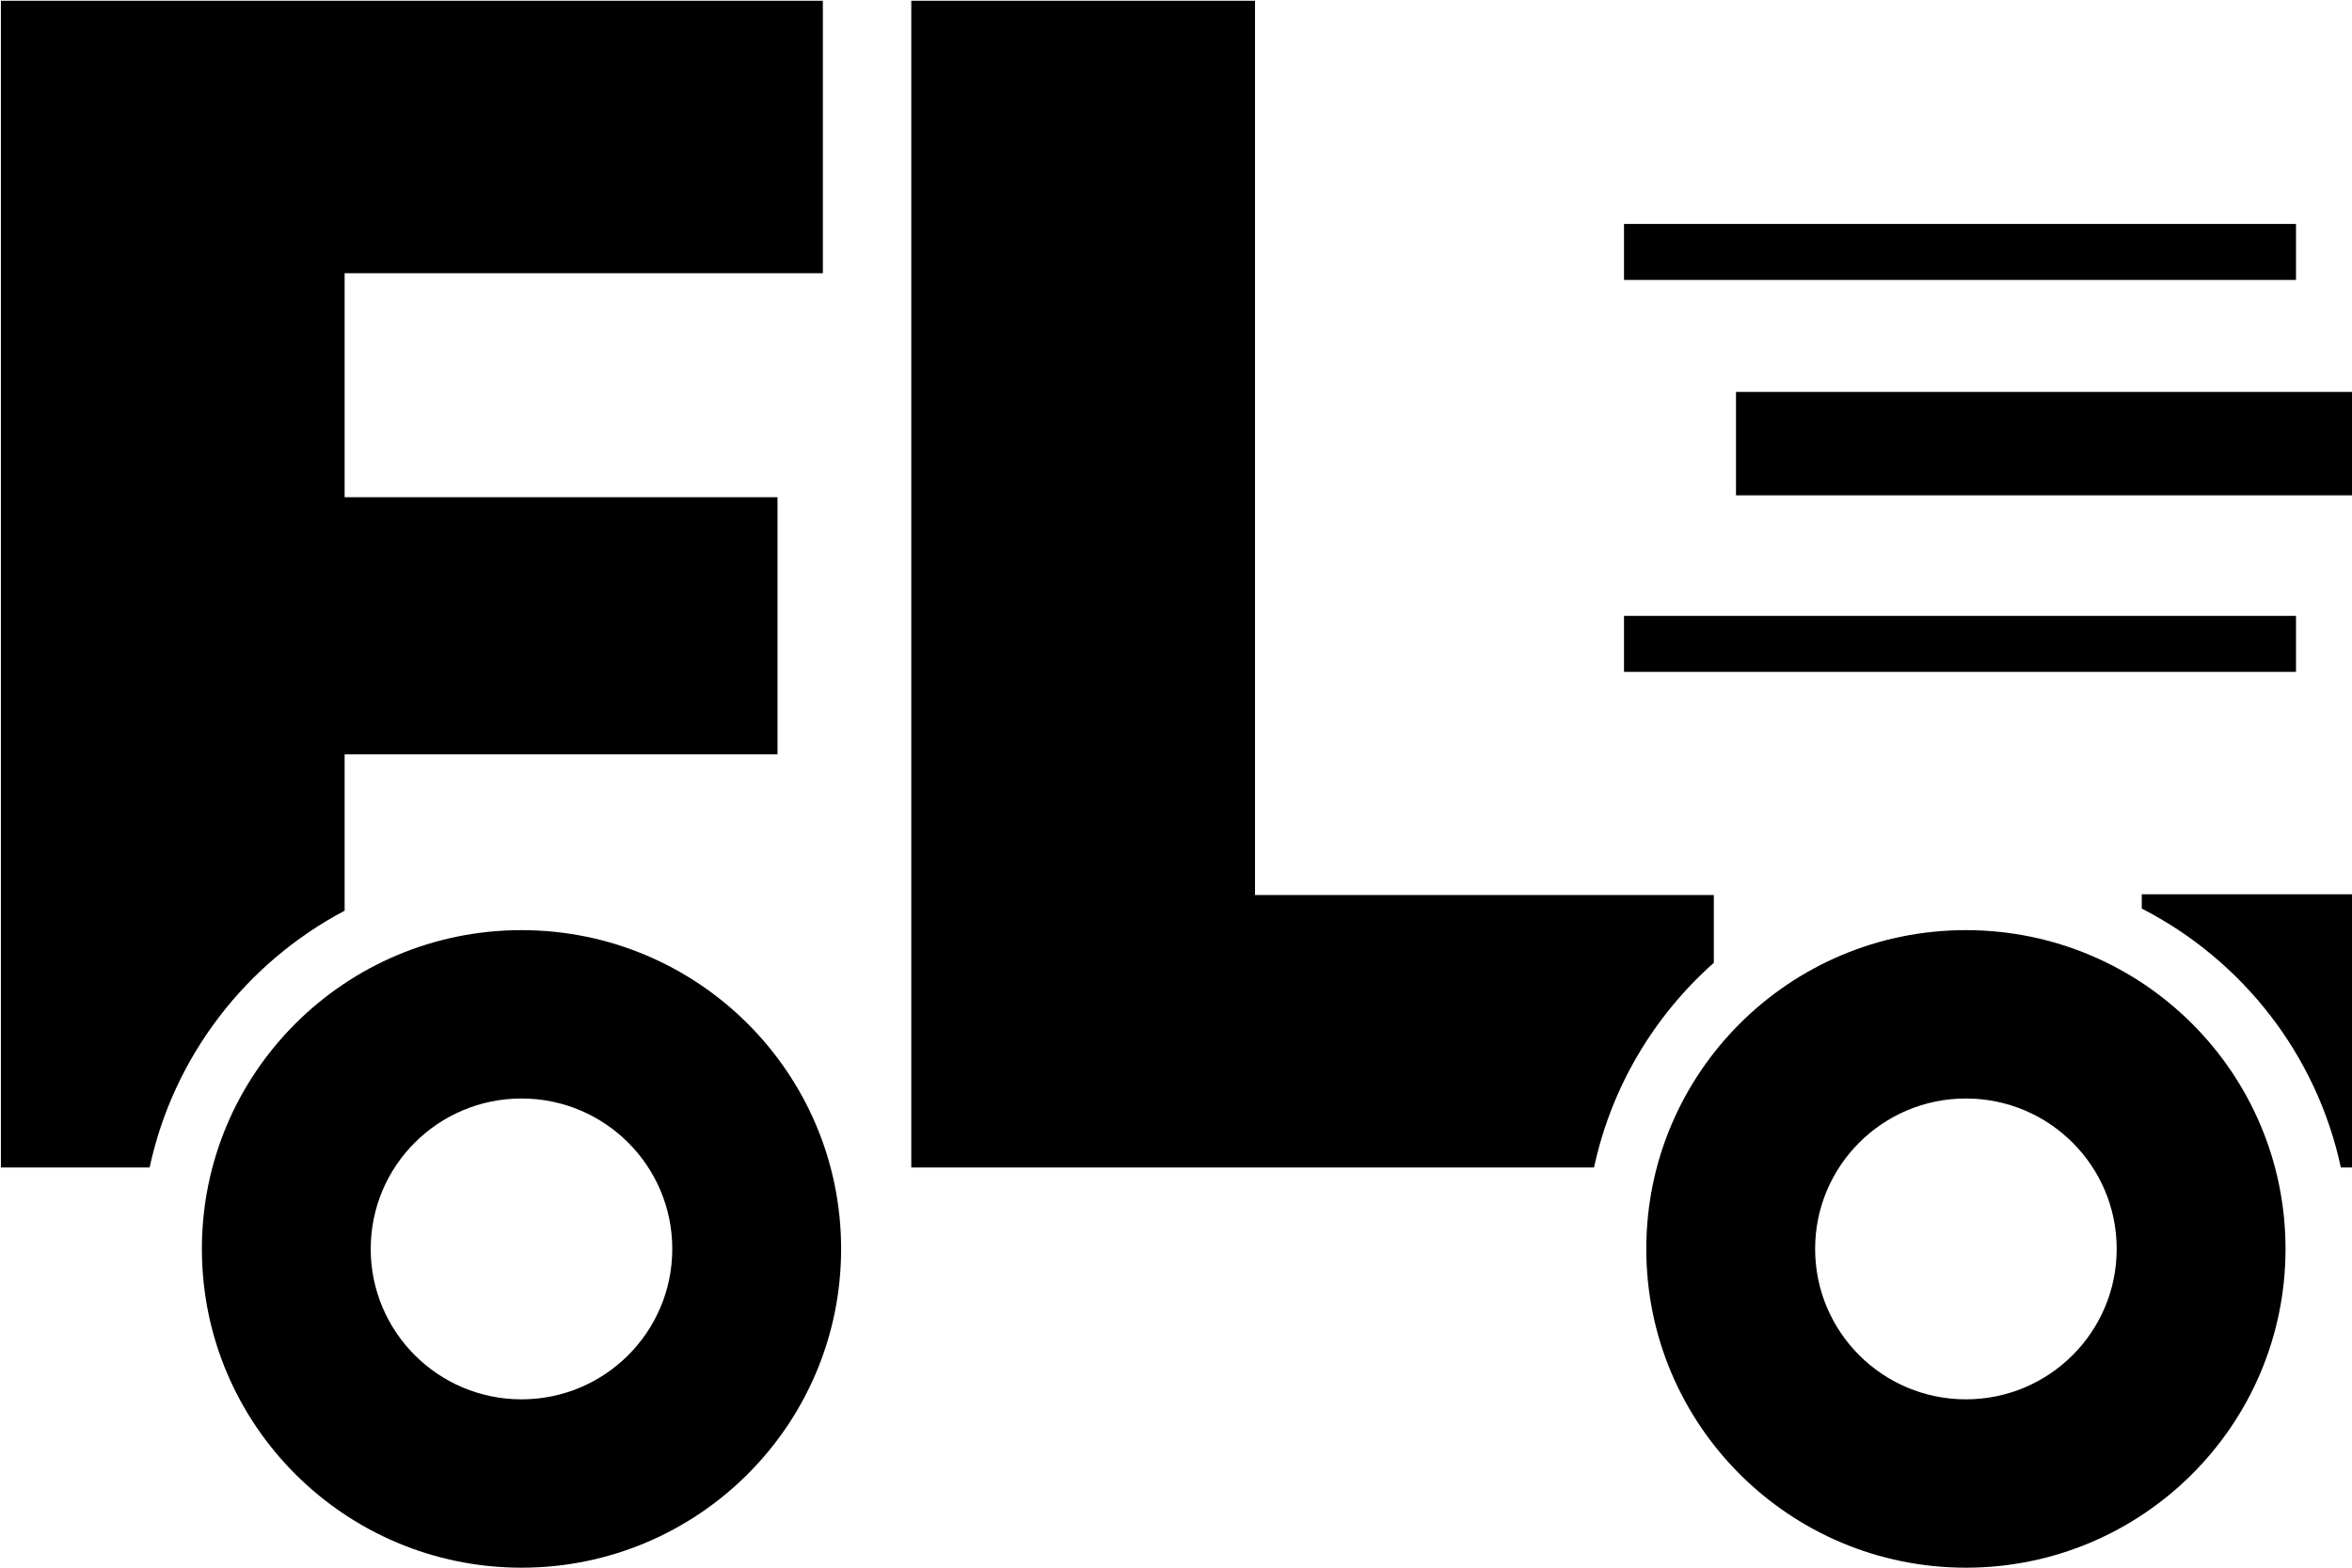
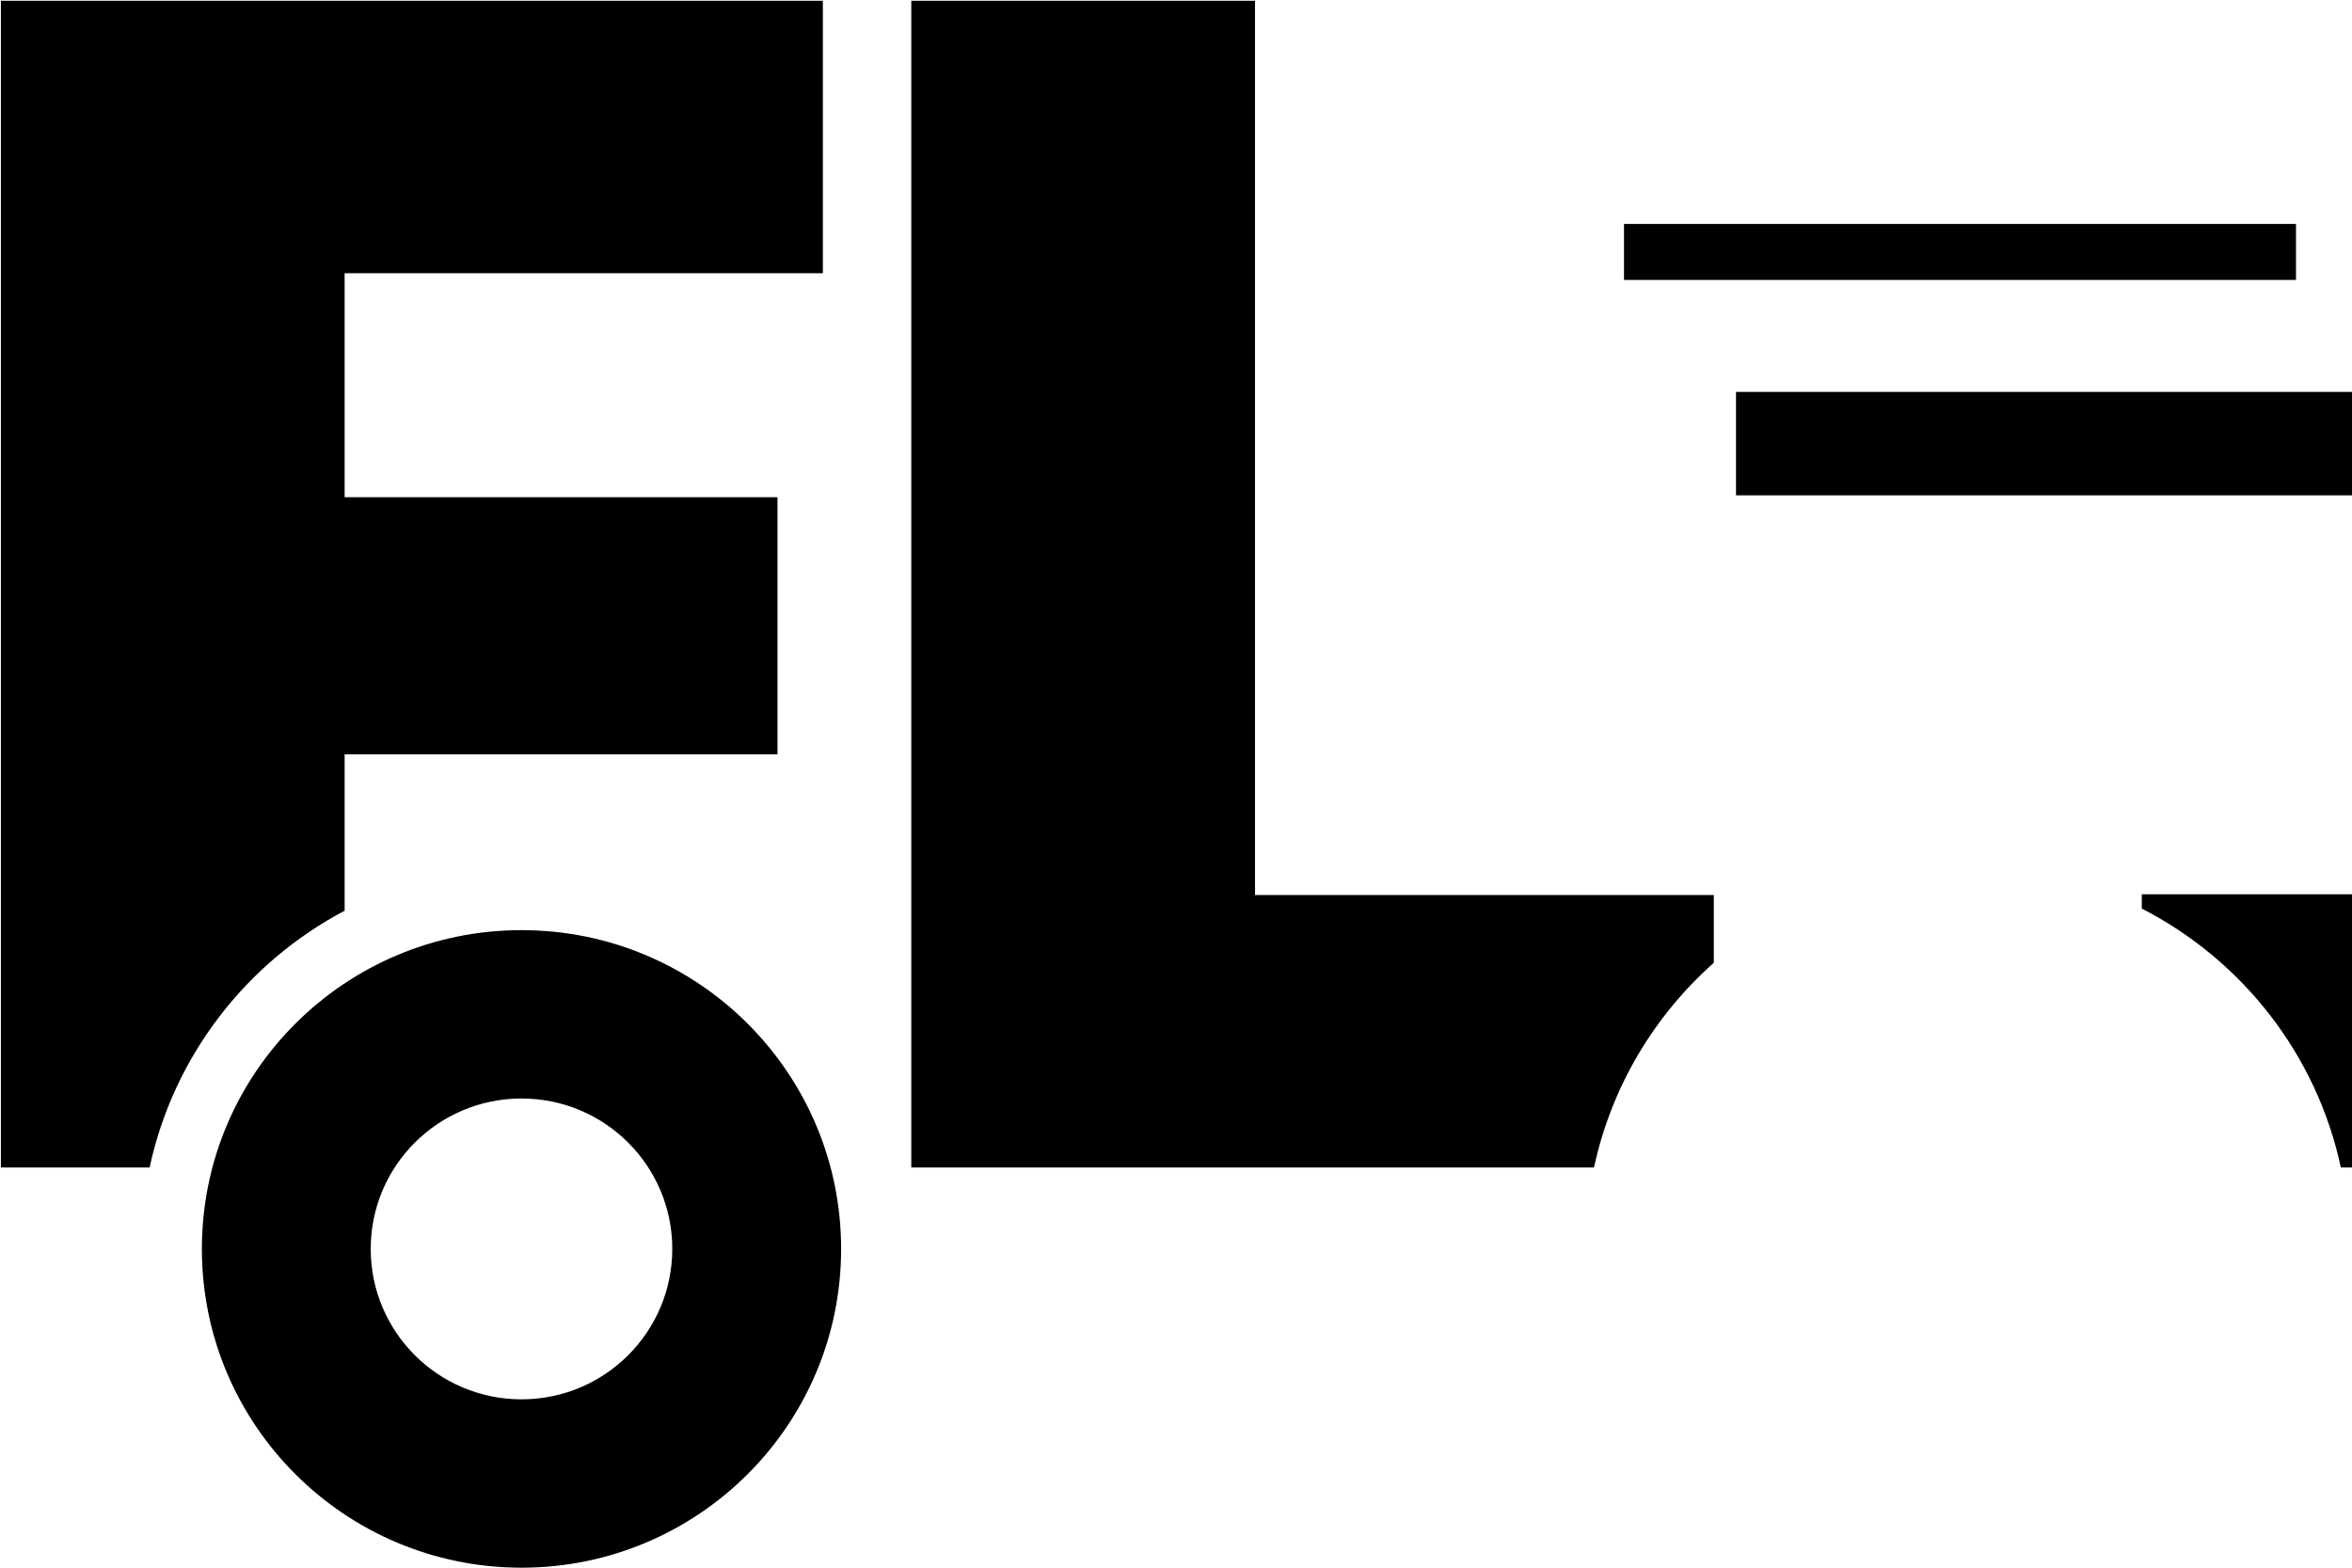
<svg xmlns="http://www.w3.org/2000/svg" width="42" height="28" viewBox="0 0 42 28" fill="none">
  <g clip-path="url(#clip0)">
    <path fill-rule="evenodd" clip-rule="evenodd" d="M9.313 28C12.464 28 15.02 25.451 15.02 22.306C15.02 19.162 12.464 16.613 9.313 16.613C6.161 16.613 3.605 19.162 3.605 22.306C3.605 25.451 6.161 28 9.313 28ZM9.313 24.993C10.8 24.993 12.005 23.79 12.005 22.306C12.005 20.823 10.8 19.62 9.313 19.62C7.825 19.62 6.62 20.823 6.62 22.306C6.62 23.79 7.825 24.993 9.313 24.993Z" fill="black" />
-     <path fill-rule="evenodd" clip-rule="evenodd" d="M35.105 28C38.257 28 40.813 25.451 40.813 22.306C40.813 19.162 38.257 16.613 35.105 16.613C31.954 16.613 29.398 19.162 29.398 22.306C29.398 25.451 31.954 28 35.105 28ZM35.105 24.993C36.593 24.993 37.798 23.79 37.798 22.306C37.798 20.823 36.593 19.62 35.105 19.62C33.618 19.62 32.413 20.823 32.413 22.306C32.413 23.79 33.618 24.993 35.105 24.993Z" fill="black" />
    <path fill-rule="evenodd" clip-rule="evenodd" d="M2.672 20.852C3.099 18.861 4.399 17.193 6.154 16.266V13.473H13.884V8.88H6.154V4.88H14.694V0.013H0.016V20.852H2.672ZM28.465 20.852C28.774 19.412 29.54 18.14 30.604 17.196V15.986H22.411V0.013H16.273V20.852H28.465Z" fill="black" />
    <path fill-rule="evenodd" clip-rule="evenodd" d="M42.001 15.972H38.246V16.228C40.038 17.146 41.368 18.833 41.801 20.852H42.001V15.972Z" fill="black" />
    <rect x="29" y="4" width="12" height="1" fill="black" />
-     <rect x="29" y="11" width="12" height="1" fill="black" />
    <rect x="31" y="7" width="12" height="1.847" fill="black" />
  </g>
  <defs>
    <clipPath id="clip0">
      <rect width="42" height="28" fill="white" />
    </clipPath>
  </defs>
</svg>